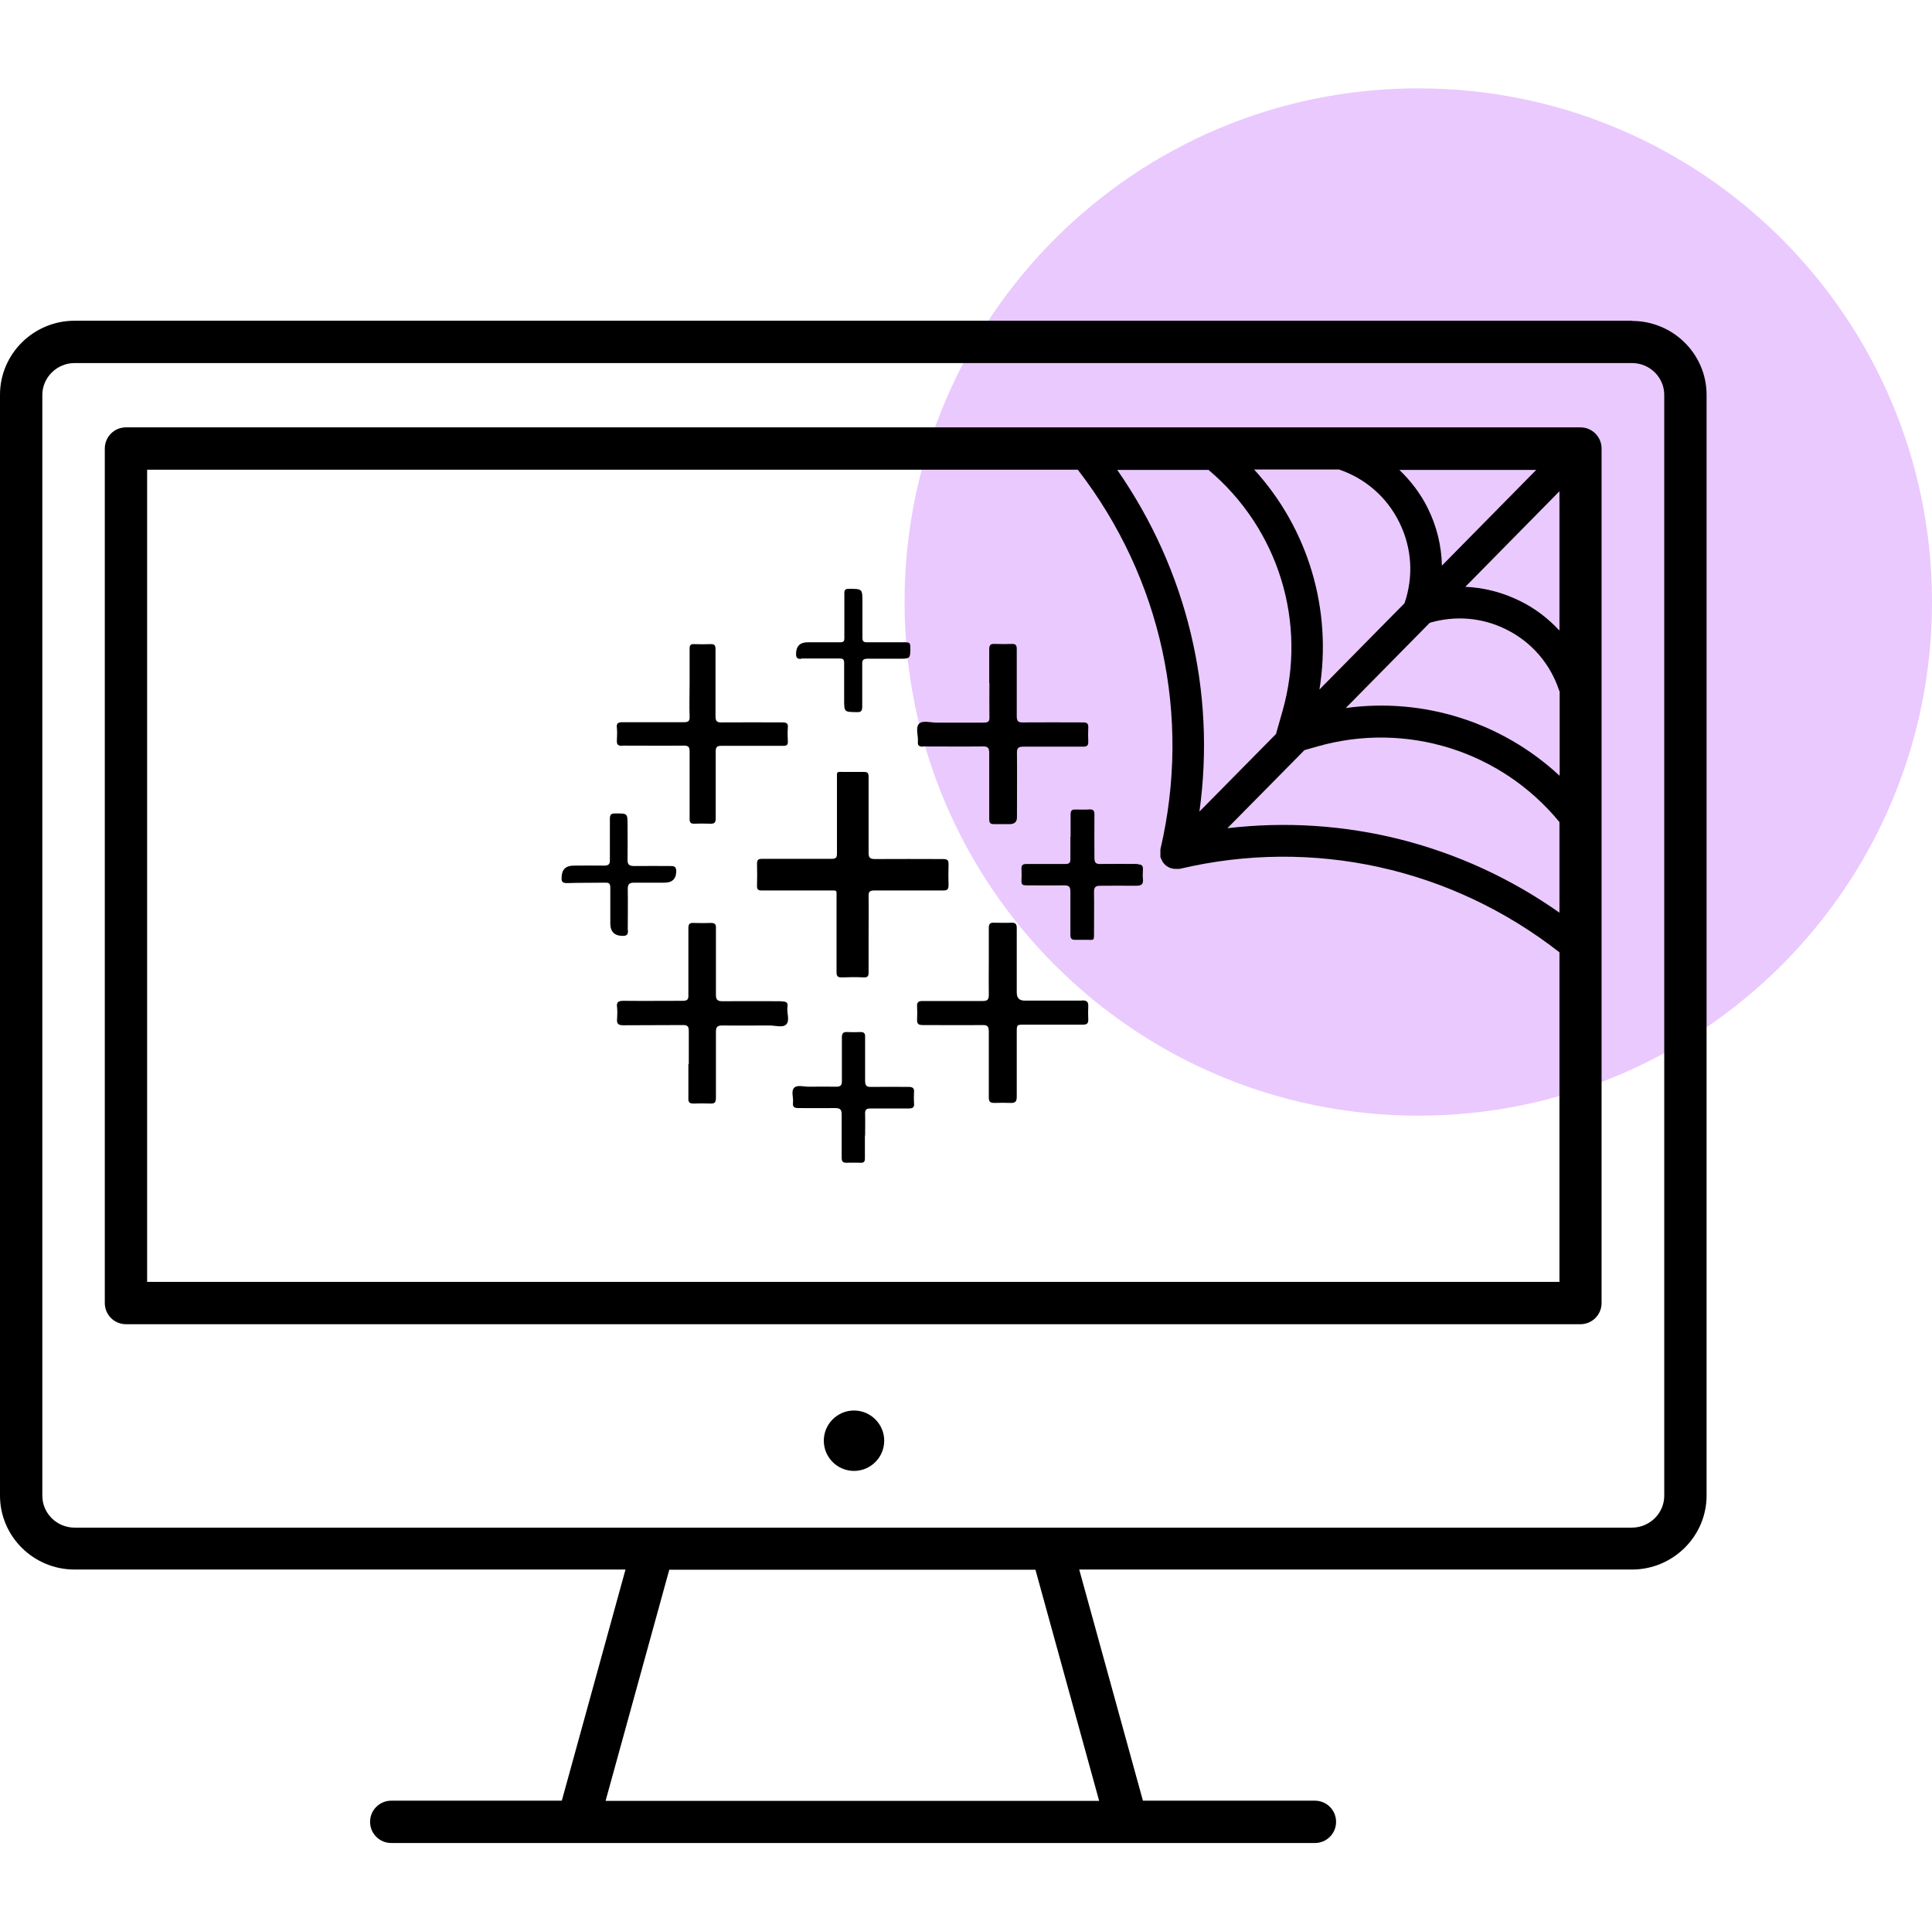
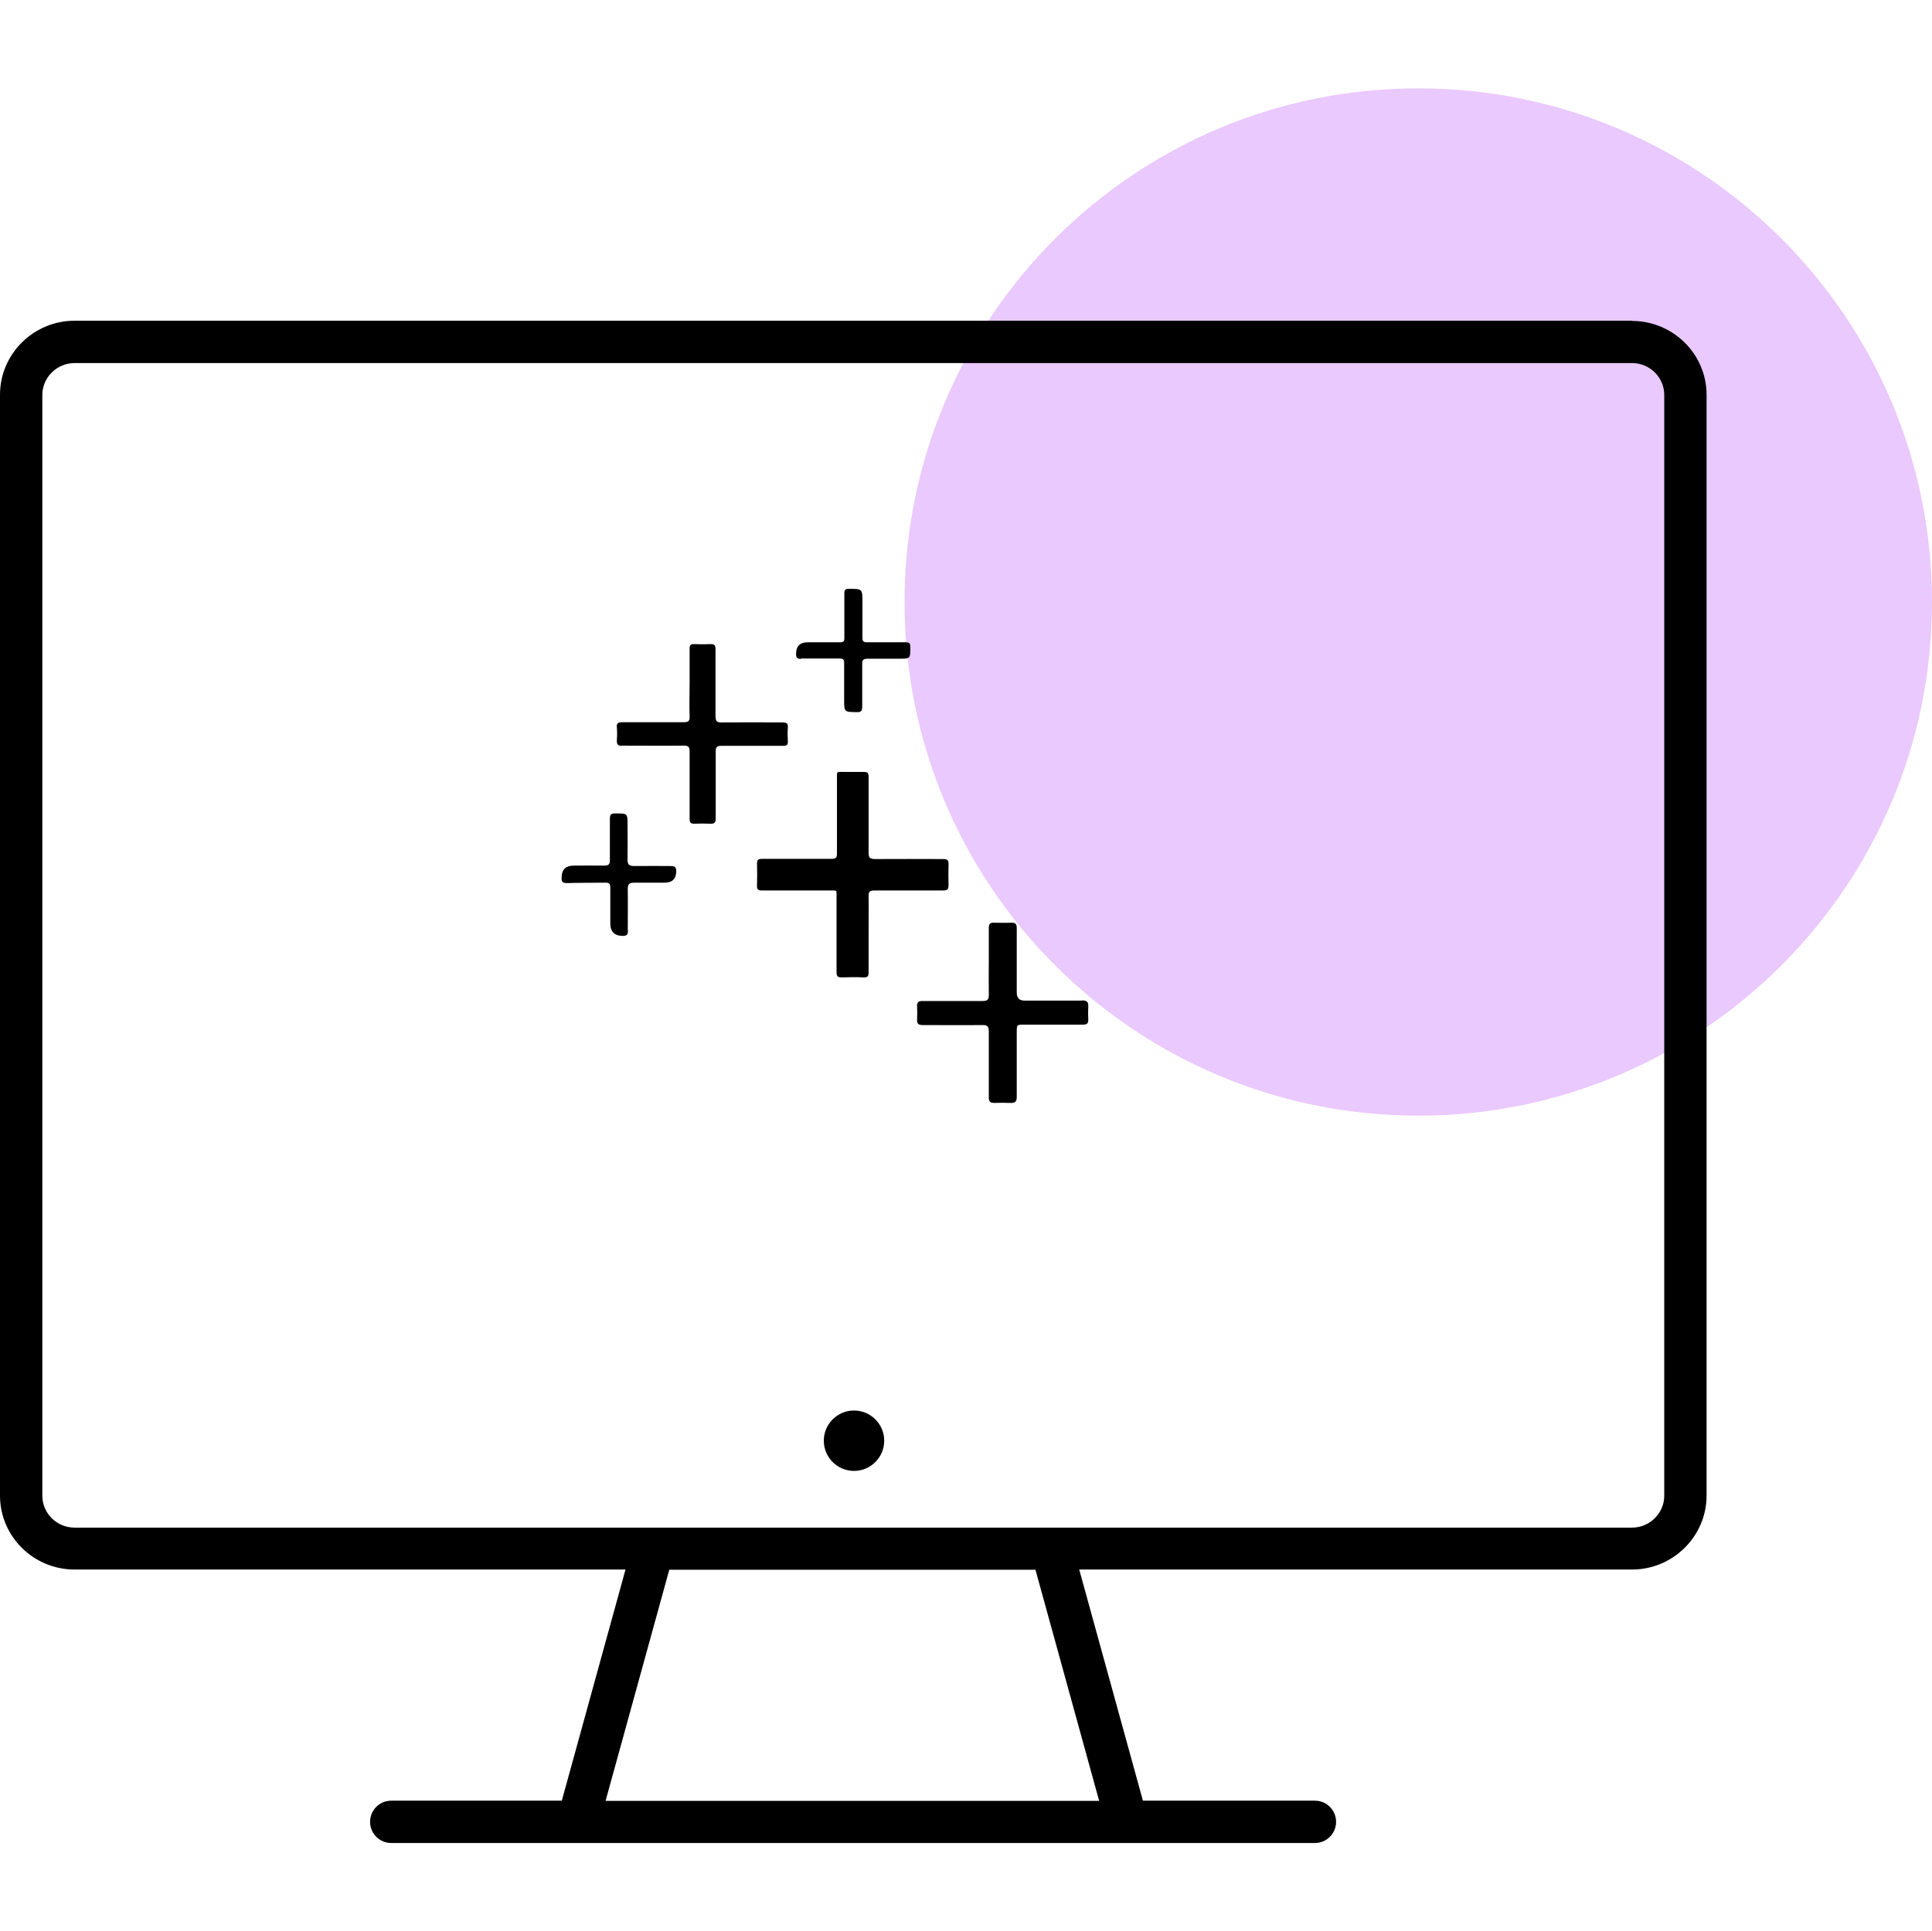
<svg xmlns="http://www.w3.org/2000/svg" id="Ebene_2" data-name="Ebene 2" viewBox="0 0 94.02 94">
  <defs>
    <style>
      .cls-1 {
        fill: none;
      }

      .cls-2 {
        fill: #eac9fe;
      }
    </style>
  </defs>
  <g id="Ebene_1-2" data-name="Ebene 1">
    <g>
      <g>
        <path class="cls-2" d="M69.02,54.3c13.81,0,25-11.19,25-25s-11.19-25-25-25-25,11.19-25,25,11.19,25,25,25Z" />
        <g>
          <path d="M41.56,68.65c-.81,0-1.47.66-1.47,1.47s.66,1.47,1.47,1.47,1.47-.66,1.47-1.47-.66-1.47-1.47-1.47Z" />
          <g>
            <path d="M40.71,47.31c0,.2.05.26.25.26.36-.01.72-.02,1.06,0,.22.01.25-.07.25-.26v-1.86c0-.61.01-1.22,0-1.83-.01-.21.05-.28.27-.28h3.36c.21,0,.26-.06.26-.27-.01-.32-.01-.66,0-.98.01-.22-.05-.28-.27-.28-1.1,0-2.2-.01-3.3,0-.27,0-.32-.07-.32-.32v-3.67c0-.19-.04-.25-.23-.25h-.95c-.4,0-.36-.05-.36.35v3.62c0,.2-.05.26-.26.26h-3.38c-.19,0-.25.05-.25.24.01.36.01.72,0,1.06-.01.19.05.24.23.24h3.27c.42,0,.37-.05.37.36v3.62Z" />
-             <path d="M44.91,36.33c.96,0,1.94.01,2.9,0,.27-.01.33.07.33.33v3.2c0,.19.05.25.23.25h.77c.23,0,.35-.11.35-.33,0-1.04.01-2.08,0-3.12-.01-.26.07-.32.32-.32h2.9c.2,0,.26-.06.25-.26-.01-.21-.01-.43,0-.66.01-.21-.06-.26-.26-.26-.96,0-1.94-.01-2.9,0-.26.01-.32-.06-.32-.32v-3.25c0-.19-.05-.25-.23-.25-.27.01-.56.01-.84,0-.2-.01-.27.05-.27.26v1.65h.01c0,.56-.01,1.1,0,1.65.01.22-.07.27-.28.27h-2.3c-.28,0-.67-.12-.84.05-.19.19-.04.57-.06.87-.02.19.05.25.25.25Z" />
            <path d="M52.66,48.7h-2.8c-.26,0-.38-.13-.38-.4v-3.12c0-.2-.05-.28-.27-.27-.27.01-.56,0-.84,0-.19-.01-.25.06-.25.25v1.65c0,.53-.01,1.08,0,1.61,0,.24-.07.3-.31.3h-2.9c-.22-.01-.3.07-.28.28.01.2.01.41,0,.61-.01.22.06.28.28.28.96,0,1.91.01,2.88,0,.26-.01.33.06.33.32v3.2c0,.2.06.27.27.27.26-.01.53-.01.79,0,.25.01.3-.09.3-.31v-3.15c0-.35.01-.35.36-.35h2.85c.21,0,.28-.06.27-.27-.01-.2-.01-.41,0-.61.01-.22-.06-.3-.3-.3Z" />
-             <path d="M38.03,48.73c-.96,0-1.91-.01-2.88,0-.25,0-.31-.09-.31-.32v-3.23c.01-.2-.05-.26-.25-.26-.27.01-.56.01-.84,0-.2-.01-.25.06-.25.26v3.25c.01.21-.05.28-.27.28-.95,0-1.91.01-2.88,0-.25,0-.36.05-.32.32.02.19.01.37,0,.56-.02.22.04.31.3.31.95-.01,1.91,0,2.88-.01.26-.01.31.07.31.31v1.58l-.02.02v1.65c-.01.2.05.26.25.26.27-.01.54-.01.81,0,.23.01.28-.06.28-.28v-3.2c0-.24.06-.32.31-.32.77.01,1.53,0,2.3,0,.28,0,.64.12.81-.05.19-.19.02-.56.06-.84.04-.25-.07-.28-.3-.28Z" />
            <path d="M30.29,36.29c1,0,1.99.01,2.99,0,.23,0,.28.07.28.3v3.28c0,.16.05.22.22.22.26-.01.51-.01.77,0,.22.01.28-.05.28-.27v-3.25c0-.22.07-.27.28-.27h3.01c.16,0,.23-.04.22-.22-.01-.21-.02-.43,0-.66.02-.21-.06-.26-.26-.26-.99,0-1.96-.01-2.94,0-.25.01-.32-.05-.32-.31v-3.25c0-.19-.05-.26-.25-.25-.26.01-.53.01-.79,0-.17-.01-.22.05-.22.22v1.65c0,.56-.02,1.1,0,1.65.01.24-.07.28-.3.28h-2.96c-.21,0-.31.04-.28.27.02.2.01.41,0,.61-.01.21.05.27.26.27Z" />
-             <path d="M44.23,52.9c-.62,0-1.22-.01-1.83,0-.23.01-.3-.06-.3-.3v-2.12c.01-.19-.05-.25-.23-.25-.21.01-.42.01-.63,0-.21-.01-.27.06-.27.27v2.12c0,.2-.06.27-.27.27-.44-.01-.88,0-1.32,0-.26.01-.58-.11-.74.06-.15.16-.02.47-.05.72-.02.22.07.26.27.26.58,0,1.17.01,1.77,0,.25,0,.33.06.33.32v2.09c0,.19.05.25.23.25.23-.01.47,0,.69,0,.16.01.21-.05.21-.21v-1.11h.01c0-.35.01-.71,0-1.05-.01-.22.06-.27.27-.27h1.83c.21,0,.31-.04.28-.27-.01-.17-.01-.35,0-.51.02-.2-.05-.27-.26-.27Z" />
-             <path d="M55.39,42.05c-.62,0-1.22-.01-1.83,0-.23.01-.3-.06-.3-.3,0-.69-.01-1.37,0-2.07.01-.24-.06-.31-.3-.28-.2.01-.41,0-.61,0-.19-.01-.25.05-.25.24v1.09h-.01v1.08c0,.19-.06.24-.25.24h-1.88c-.17,0-.26.04-.25.24.01.2.01.38,0,.58-.01.19.07.22.23.22.62,0,1.22.01,1.83,0,.25,0,.32.06.32.31v2.09c0,.19.06.26.25.25h.53c.38,0,.37.07.37-.36,0-.64.01-1.3,0-1.95,0-.25.06-.32.31-.32.57,0,1.15-.01,1.72,0,.26,0,.38-.05.35-.33-.02-.15,0-.31,0-.47.01-.19-.07-.24-.25-.24Z" />
            <path d="M30.55,45.28c0-.68.01-1.35,0-2.02,0-.24.09-.3.31-.3h1.48q.57,0,.57-.57c-.01-.17-.06-.24-.25-.24-.58,0-1.17-.01-1.77,0-.26,0-.36-.05-.35-.33.01-.56,0-1.06,0-1.65s0-.58-.59-.58c-.21,0-.27.05-.27.26v1.98c.01.21-.04.3-.28.3-.49-.01-.99,0-1.48,0q-.59,0-.59.59c-.01.22.07.26.27.26.62-.02,1.23-.01,1.85-.02.19-.01.25.05.25.24v1.74q0,.61.61.61c.22,0,.25-.09.25-.27Z" />
            <path d="M38.98,32.05h1.88c.17,0,.22.05.22.22v1.77c0,.62,0,.61.61.62.23.01.27-.07.27-.28v-2.04c-.01-.21.04-.28.27-.28h1.51c.57,0,.56,0,.56-.58,0-.19-.07-.22-.23-.22h-1.88c-.17,0-.22-.05-.22-.22v-1.72c0-.67,0-.66-.67-.66-.16,0-.21.05-.21.21v1.08h0v1.11c0,.16-.05.2-.2.2h-1.58q-.57,0-.57.57c0,.2.07.24.25.24Z" />
          </g>
-           <path d="M76.92,20.8H6.13c-.57,0-1.03.46-1.03,1.03v41.59c0,.57.46,1.03,1.03,1.03h70.78c.57,0,1.03-.46,1.03-1.03V21.83c0-.57-.46-1.03-1.03-1.03ZM74.77,22.86l-4.6,4.67c-.02-.96-.25-1.92-.69-2.8-.35-.71-.83-1.33-1.38-1.86h6.68ZM65.19,22.86c1.27.44,2.3,1.34,2.9,2.55.62,1.24.71,2.64.26,3.95l-4.14,4.2c.63-3.88-.54-7.82-3.18-10.71h4.16ZM58.8,22.86c3.42,2.87,4.84,7.45,3.61,11.76l-.3,1.05s0,.03,0,.04l-3.74,3.79c.81-5.84-.6-11.74-4-16.63h4.43ZM75.89,62.39H7.16V22.86h45.29c4.08,5.28,5.54,12,4.02,18.48,0,.01,0,.03,0,.04,0,.05,0,.1,0,.15,0,.05,0,.1,0,.14,0,.01,0,.03,0,.04.02.06.05.12.08.17,0,.02.01.03.02.05.14.23.38.36.65.36,0,0,0,0,0,0s0,0,0,0c.06,0,.12,0,.18,0,6.49-1.54,13.23-.05,18.49,4.06v16.05ZM75.89,44.42c-4.74-3.34-10.46-4.78-16.16-4.11l3.75-3.8.63-.18c4.32-1.23,8.93.21,11.78,3.68v4.42ZM75.89,37.75c-2.8-2.6-6.61-3.81-10.4-3.29l4.09-4.15c1.24-.36,2.54-.26,3.71.32,1.24.61,2.16,1.68,2.59,2.99,0,.01.01.02.02.03v4.1ZM75.89,30.69c-.54-.58-1.18-1.08-1.92-1.44-.85-.42-1.75-.65-2.66-.69l4.58-4.65v6.78Z" />
          <path d="M79.42,15.61H3.63c-2,0-3.63,1.62-3.63,3.6v53.58c0,1.99,1.63,3.6,3.63,3.6h26.81l-3.1,11.25h-8.3c-.57,0-1.03.46-1.03,1.03s.46,1.03,1.03,1.03h44.95c.57,0,1.03-.46,1.03-1.03s-.46-1.03-1.03-1.03h-8.37l-3.1-11.25h26.9c2,0,3.63-1.62,3.63-3.6V19.22c0-1.99-1.63-3.6-3.63-3.6ZM53.49,87.65h-24.02l3.1-11.25h17.82l3.1,11.25ZM80.99,72.8c0,.85-.71,1.55-1.57,1.55H3.63c-.87,0-1.57-.7-1.57-1.55V19.22c0-.85.71-1.55,1.57-1.55h75.79c.87,0,1.57.7,1.57,1.55v53.58Z" />
        </g>
      </g>
      <rect class="cls-1" width="94" height="94" />
    </g>
  </g>
</svg>